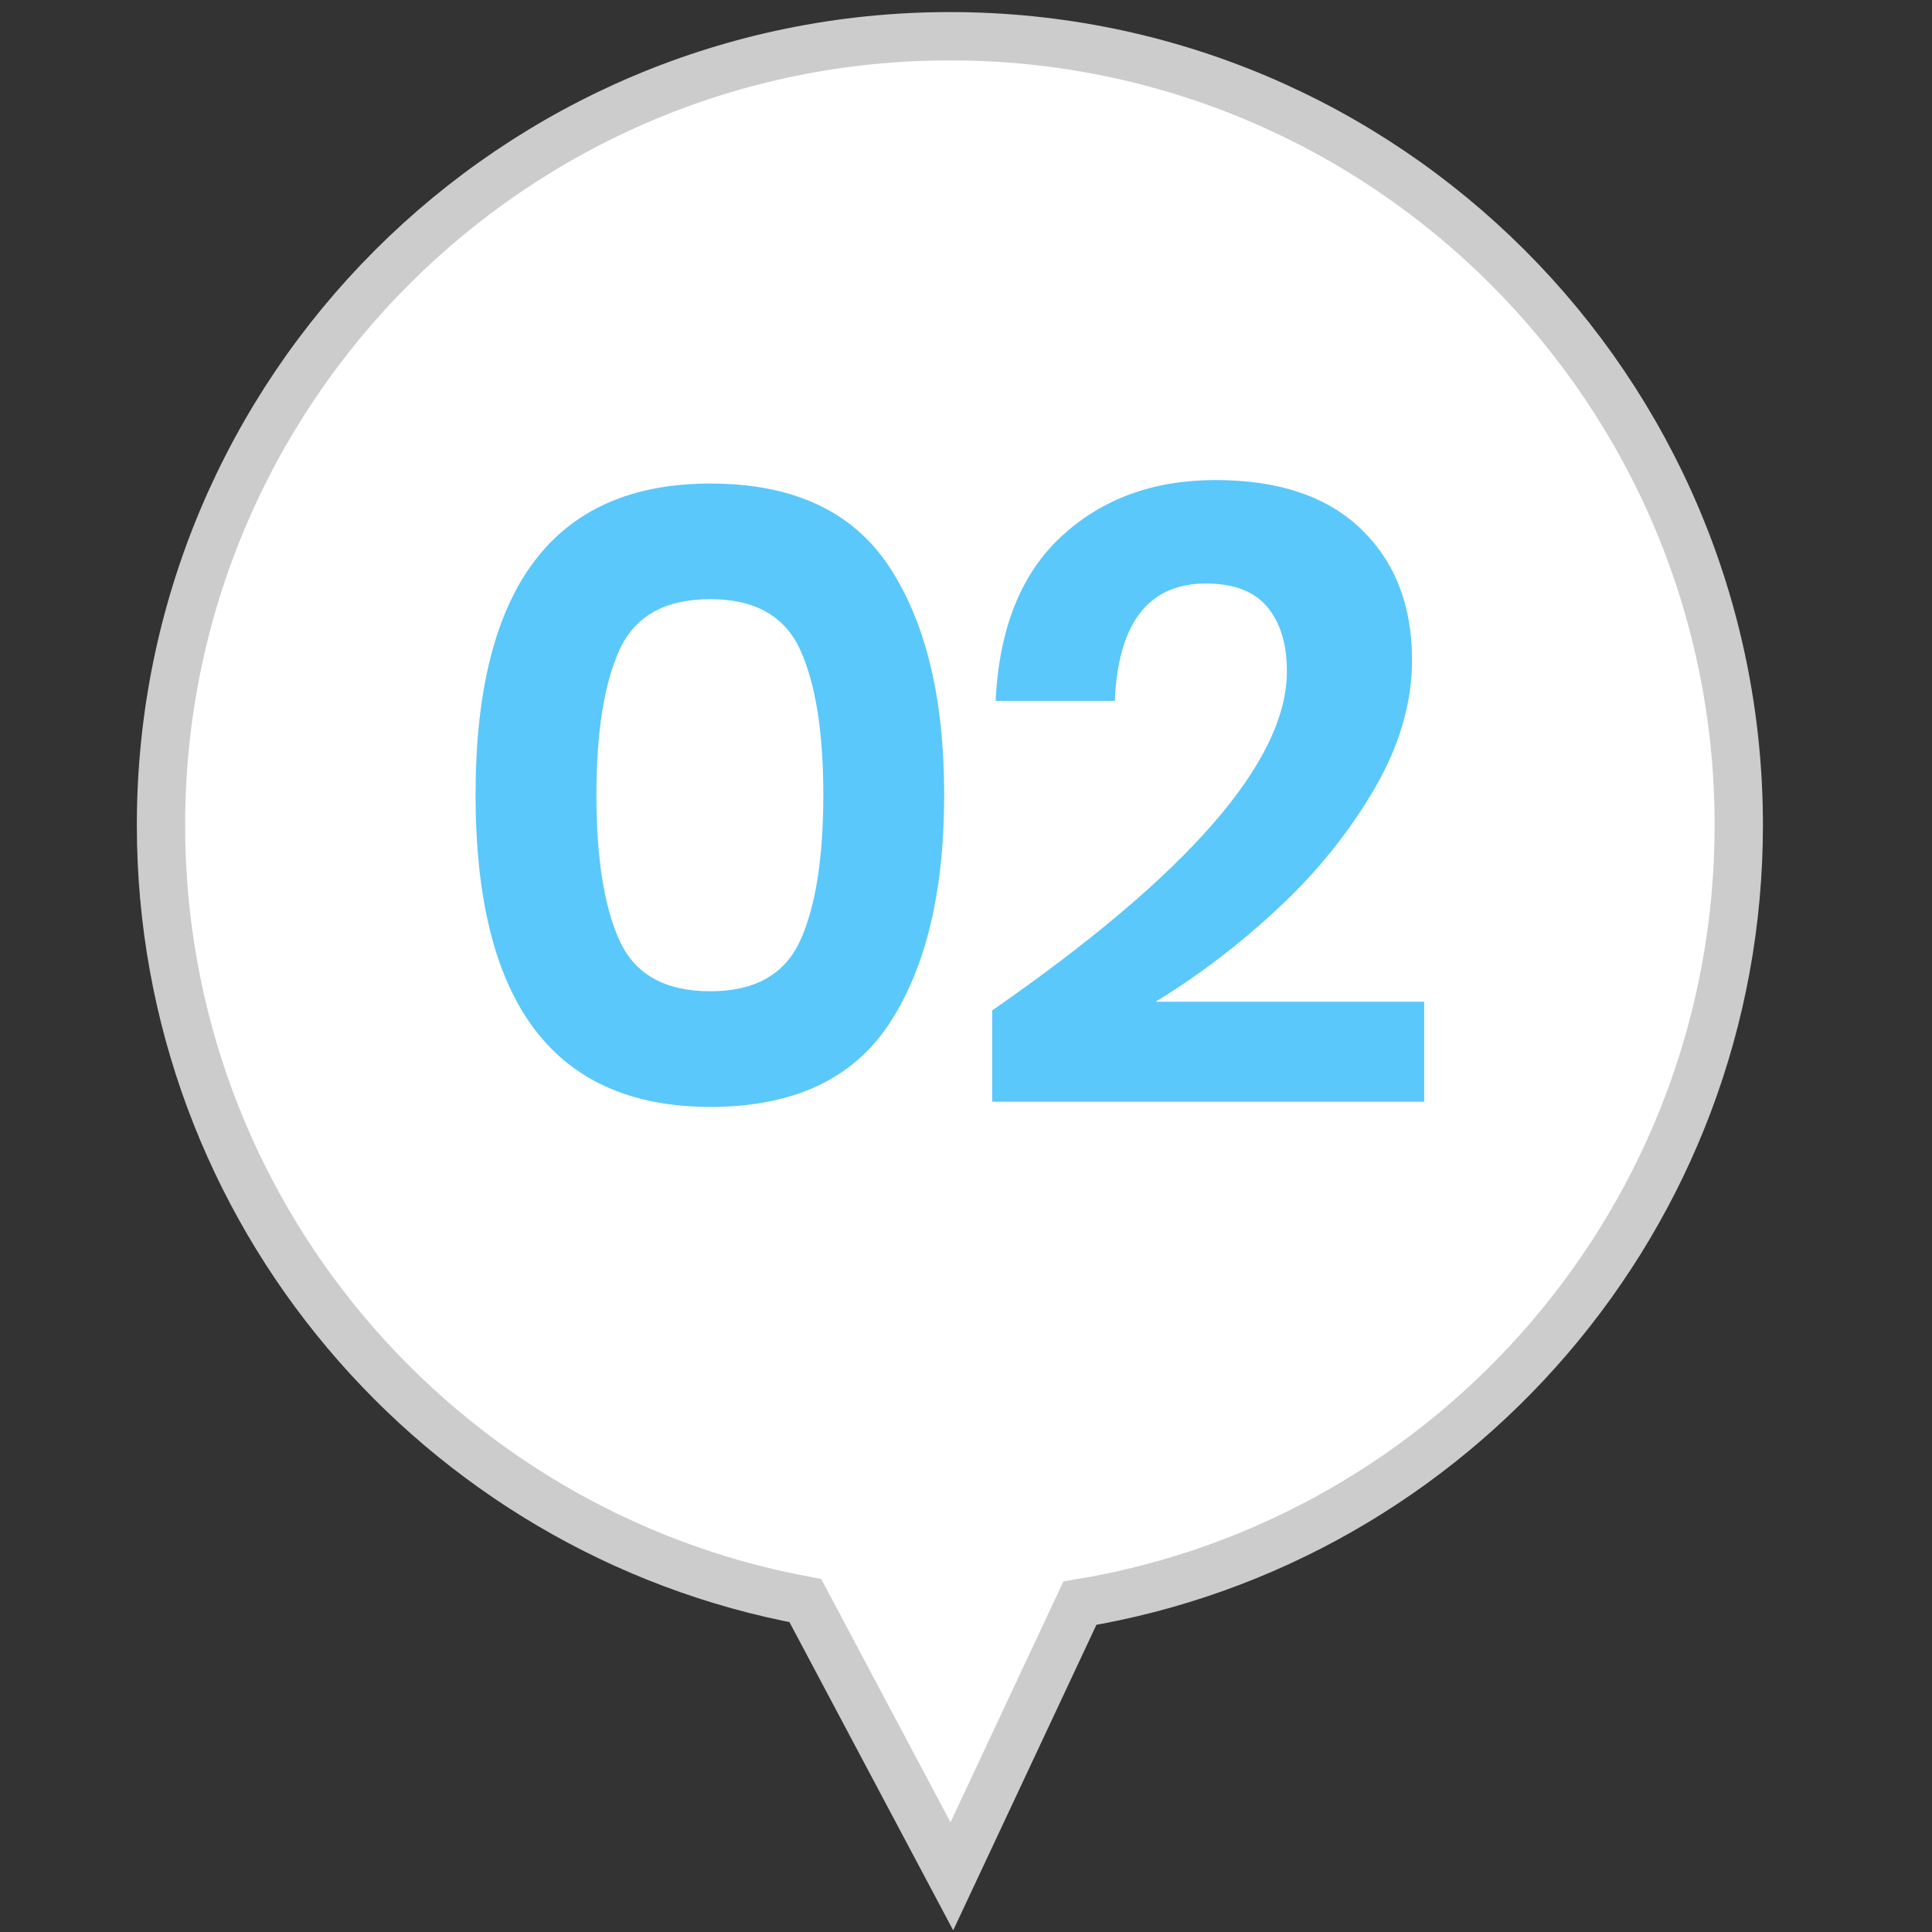
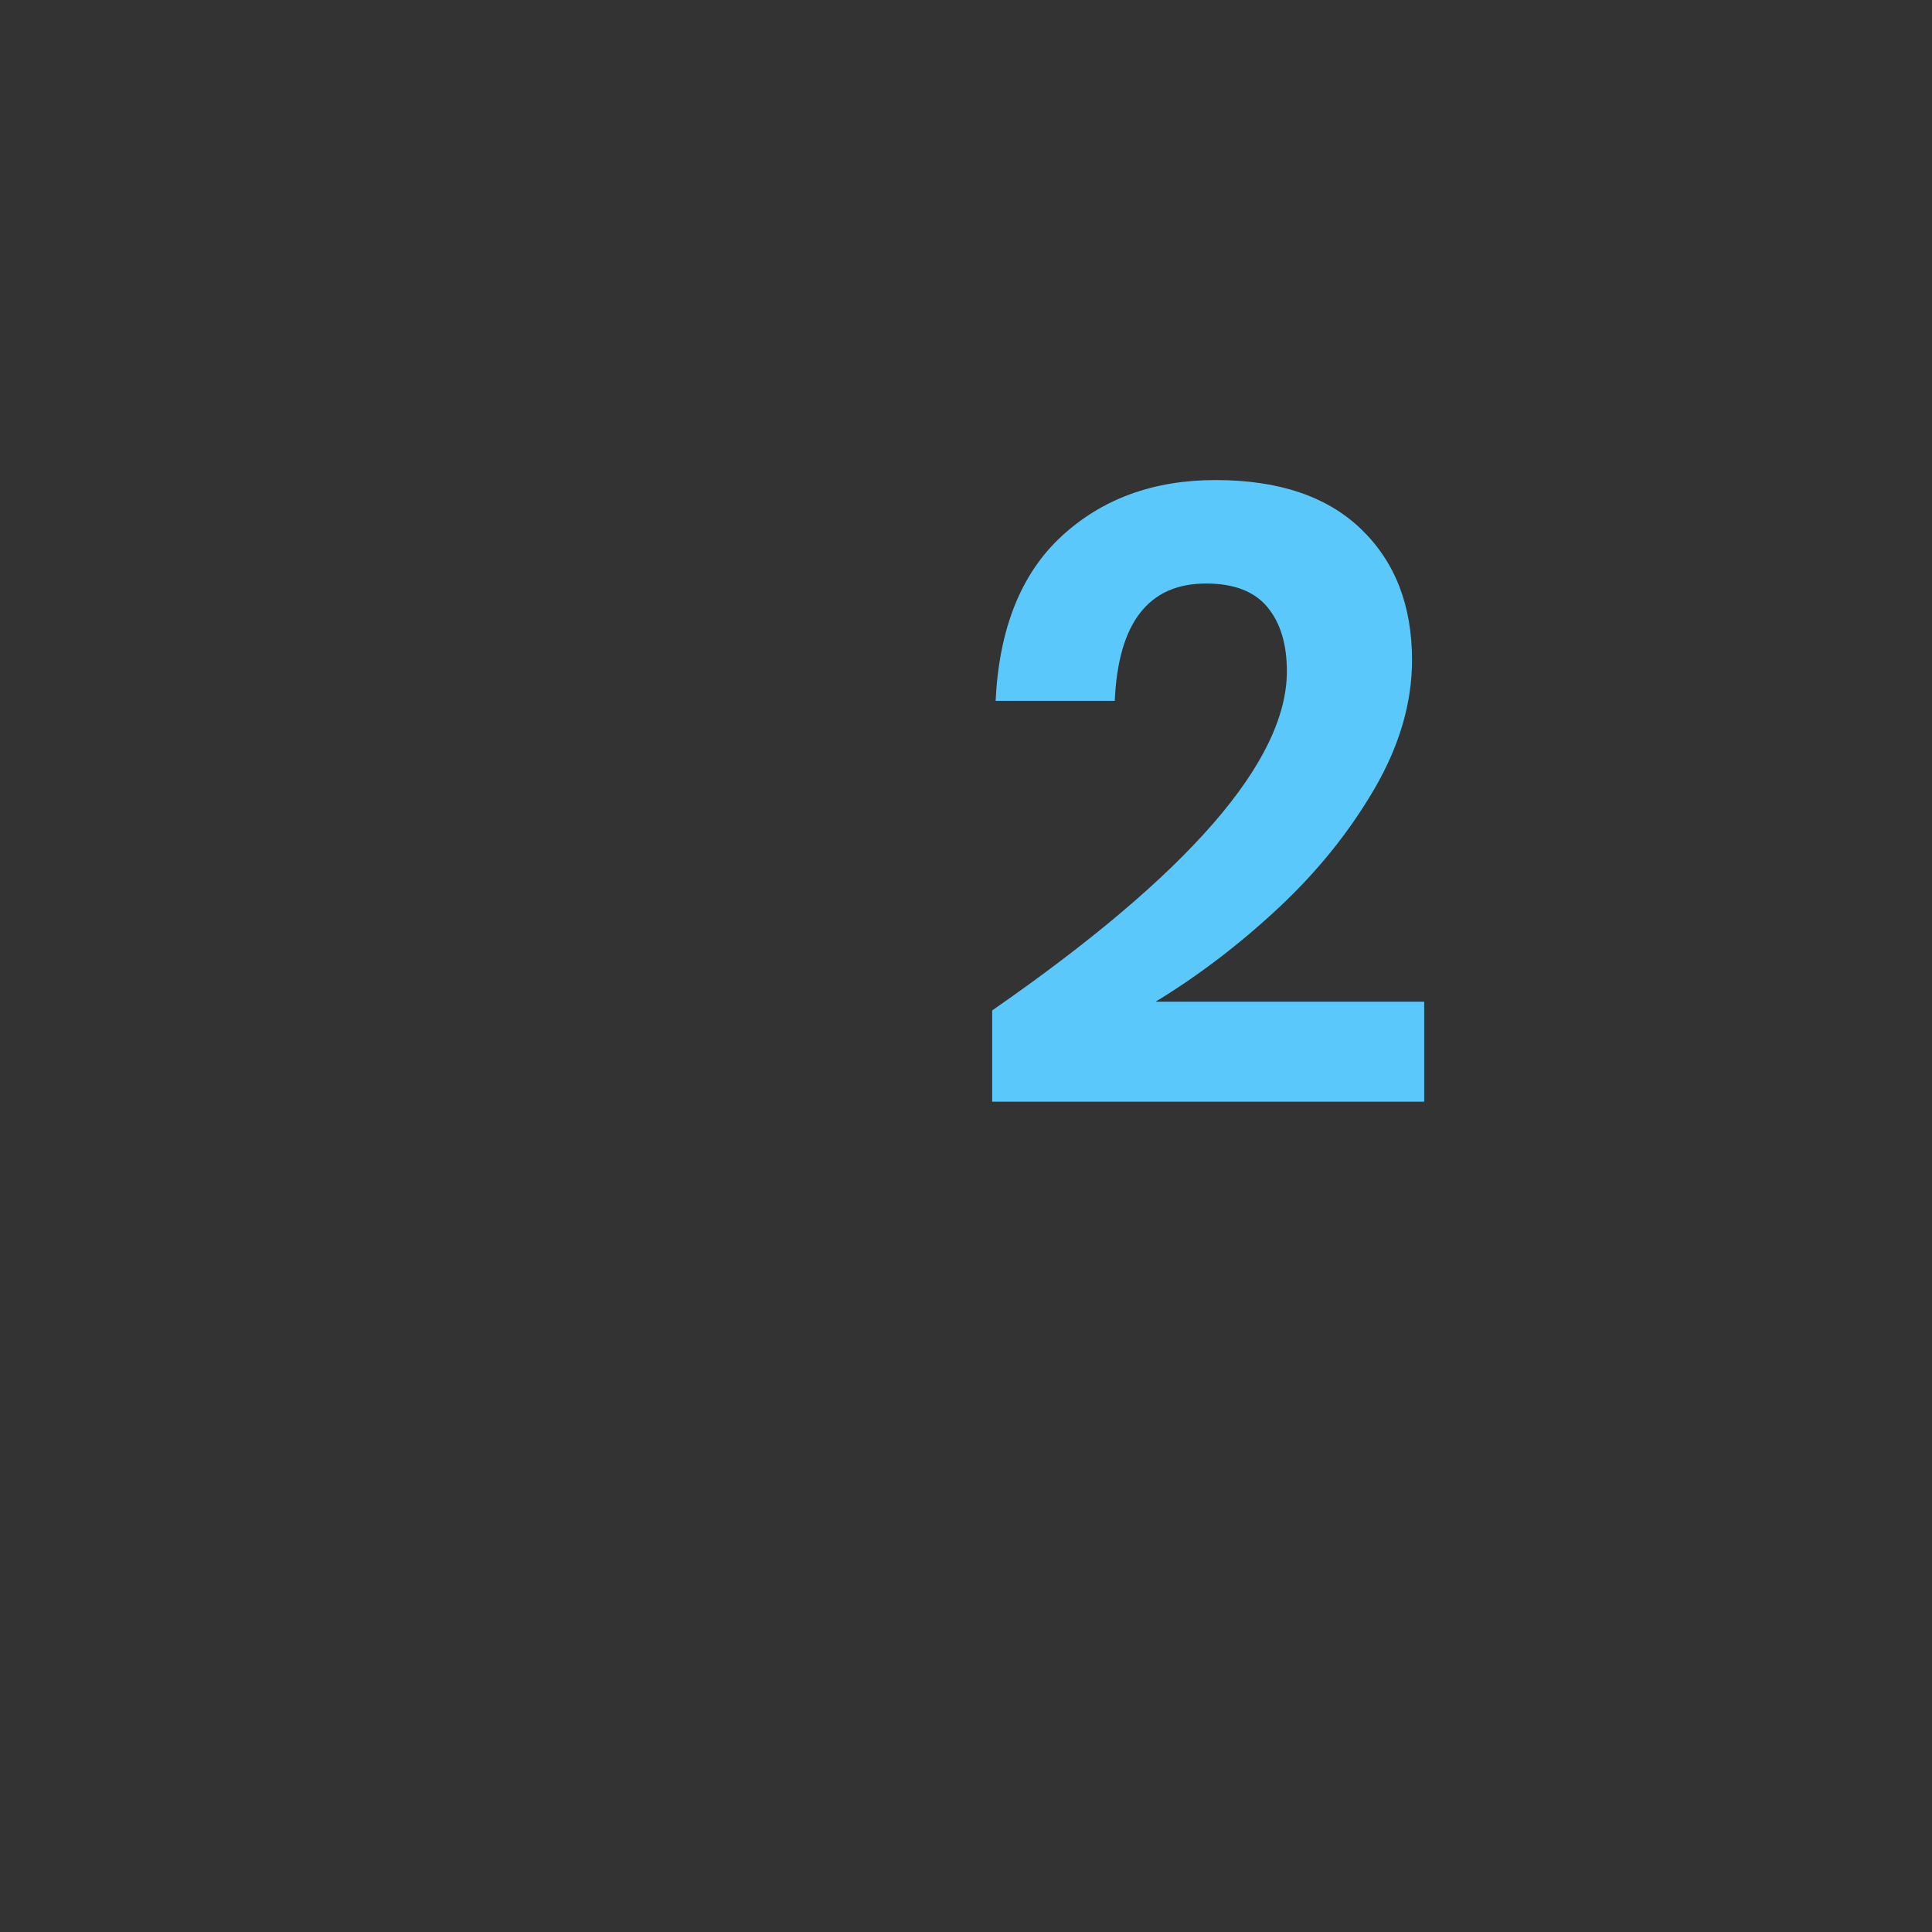
<svg xmlns="http://www.w3.org/2000/svg" version="1.1" id="レイヤー_1" x="0px" y="0px" width="80px" height="80px" viewBox="0 0 80 80" enable-background="new 0 0 80 80" xml:space="preserve">
  <rect x="0" y="0" width="80" height="80" fill="#333333" stroke="none" />
  <g>
    <g>
-       <path fill="#FFFFFF" d="M71.999,34.167C71.999,16.125,57.374,1.5,39.333,1.5C21.291,1.5,6.666,16.125,6.666,34.167    c0,15.995,11.5,29.297,26.682,32.11l6.066,11.418l5.302-11.311C60.194,63.817,71.999,50.374,71.999,34.167z" />
-     </g>
+       </g>
    <g>
-       <path fill="none" stroke="#CCCCCC" stroke-width="2" d="M71.999,34.167C71.999,16.125,57.374,1.5,39.333,1.5    C21.291,1.5,6.666,16.125,6.666,34.167c0,15.995,11.5,29.297,26.682,32.11l6.066,11.418l5.302-11.311    C60.194,63.817,71.999,50.374,71.999,34.167z" />
-     </g>
+       </g>
  </g>
  <g display="none">
    <path display="inline" fill="#5AC8FB" d="M21.708,32.91c0-8.592,3.24-12.888,9.72-12.888c3.432,0,5.904,1.152,7.415,3.456   c1.514,2.304,2.27,5.448,2.27,9.432c0,4.008-0.756,7.164-2.27,9.468c-1.511,2.304-3.983,3.456-7.415,3.456   C24.949,45.834,21.708,41.526,21.708,32.91z M36.108,32.91c0-2.592-0.318-4.59-0.954-5.994c-0.636-1.404-1.878-2.106-3.726-2.106   c-1.872,0-3.126,0.702-3.762,2.106c-0.636,1.404-0.954,3.402-0.954,5.994c0,2.616,0.318,4.626,0.954,6.03   c0.636,1.404,1.89,2.106,3.762,2.106c1.848,0,3.09-0.702,3.726-2.106C35.79,37.536,36.108,35.526,36.108,32.91z" />
    <path display="inline" fill="#5AC8FB" d="M43.199,25.17v-4.752h9.145v25.416h-5.328V25.17H43.199z" />
  </g>
  <g id="レイヤー_2">
-     <path fill="#5AC8FB" d="M19.692,32.91c0-8.592,3.24-12.888,9.72-12.888c3.432,0,5.904,1.152,7.416,3.456   c1.513,2.304,2.269,5.448,2.269,9.432c0,4.008-0.756,7.164-2.269,9.468c-1.512,2.304-3.983,3.456-7.416,3.456   C22.932,45.834,19.692,41.526,19.692,32.91z M34.092,32.91c0-2.592-0.318-4.59-0.954-5.994c-0.636-1.404-1.878-2.106-3.726-2.106   c-1.872,0-3.126,0.702-3.762,2.106c-0.636,1.404-0.954,3.402-0.954,5.994c0,2.616,0.318,4.626,0.954,6.03   c0.636,1.404,1.89,2.106,3.762,2.106c1.848,0,3.09-0.702,3.726-2.106C33.774,37.536,34.092,35.526,34.092,32.91z" />
    <path fill="#5AC8FB" d="M53.287,27.798c0-1.127-0.27-2.016-0.811-2.664c-0.539-0.648-1.385-0.972-2.537-0.972   c-2.377,0-3.637,1.62-3.779,4.86h-4.934c0.145-3,1.057-5.274,2.736-6.822c1.68-1.548,3.805-2.322,6.373-2.322   c2.615,0,4.625,0.678,6.029,2.034s2.105,3.162,2.105,5.418c0,1.776-0.521,3.558-1.564,5.346c-1.045,1.789-2.371,3.433-3.979,4.932   c-1.609,1.5-3.301,2.79-5.076,3.871h11.123v4.14H41.084v-3.78C49.219,36.198,53.287,31.519,53.287,27.798z" />
  </g>
</svg>